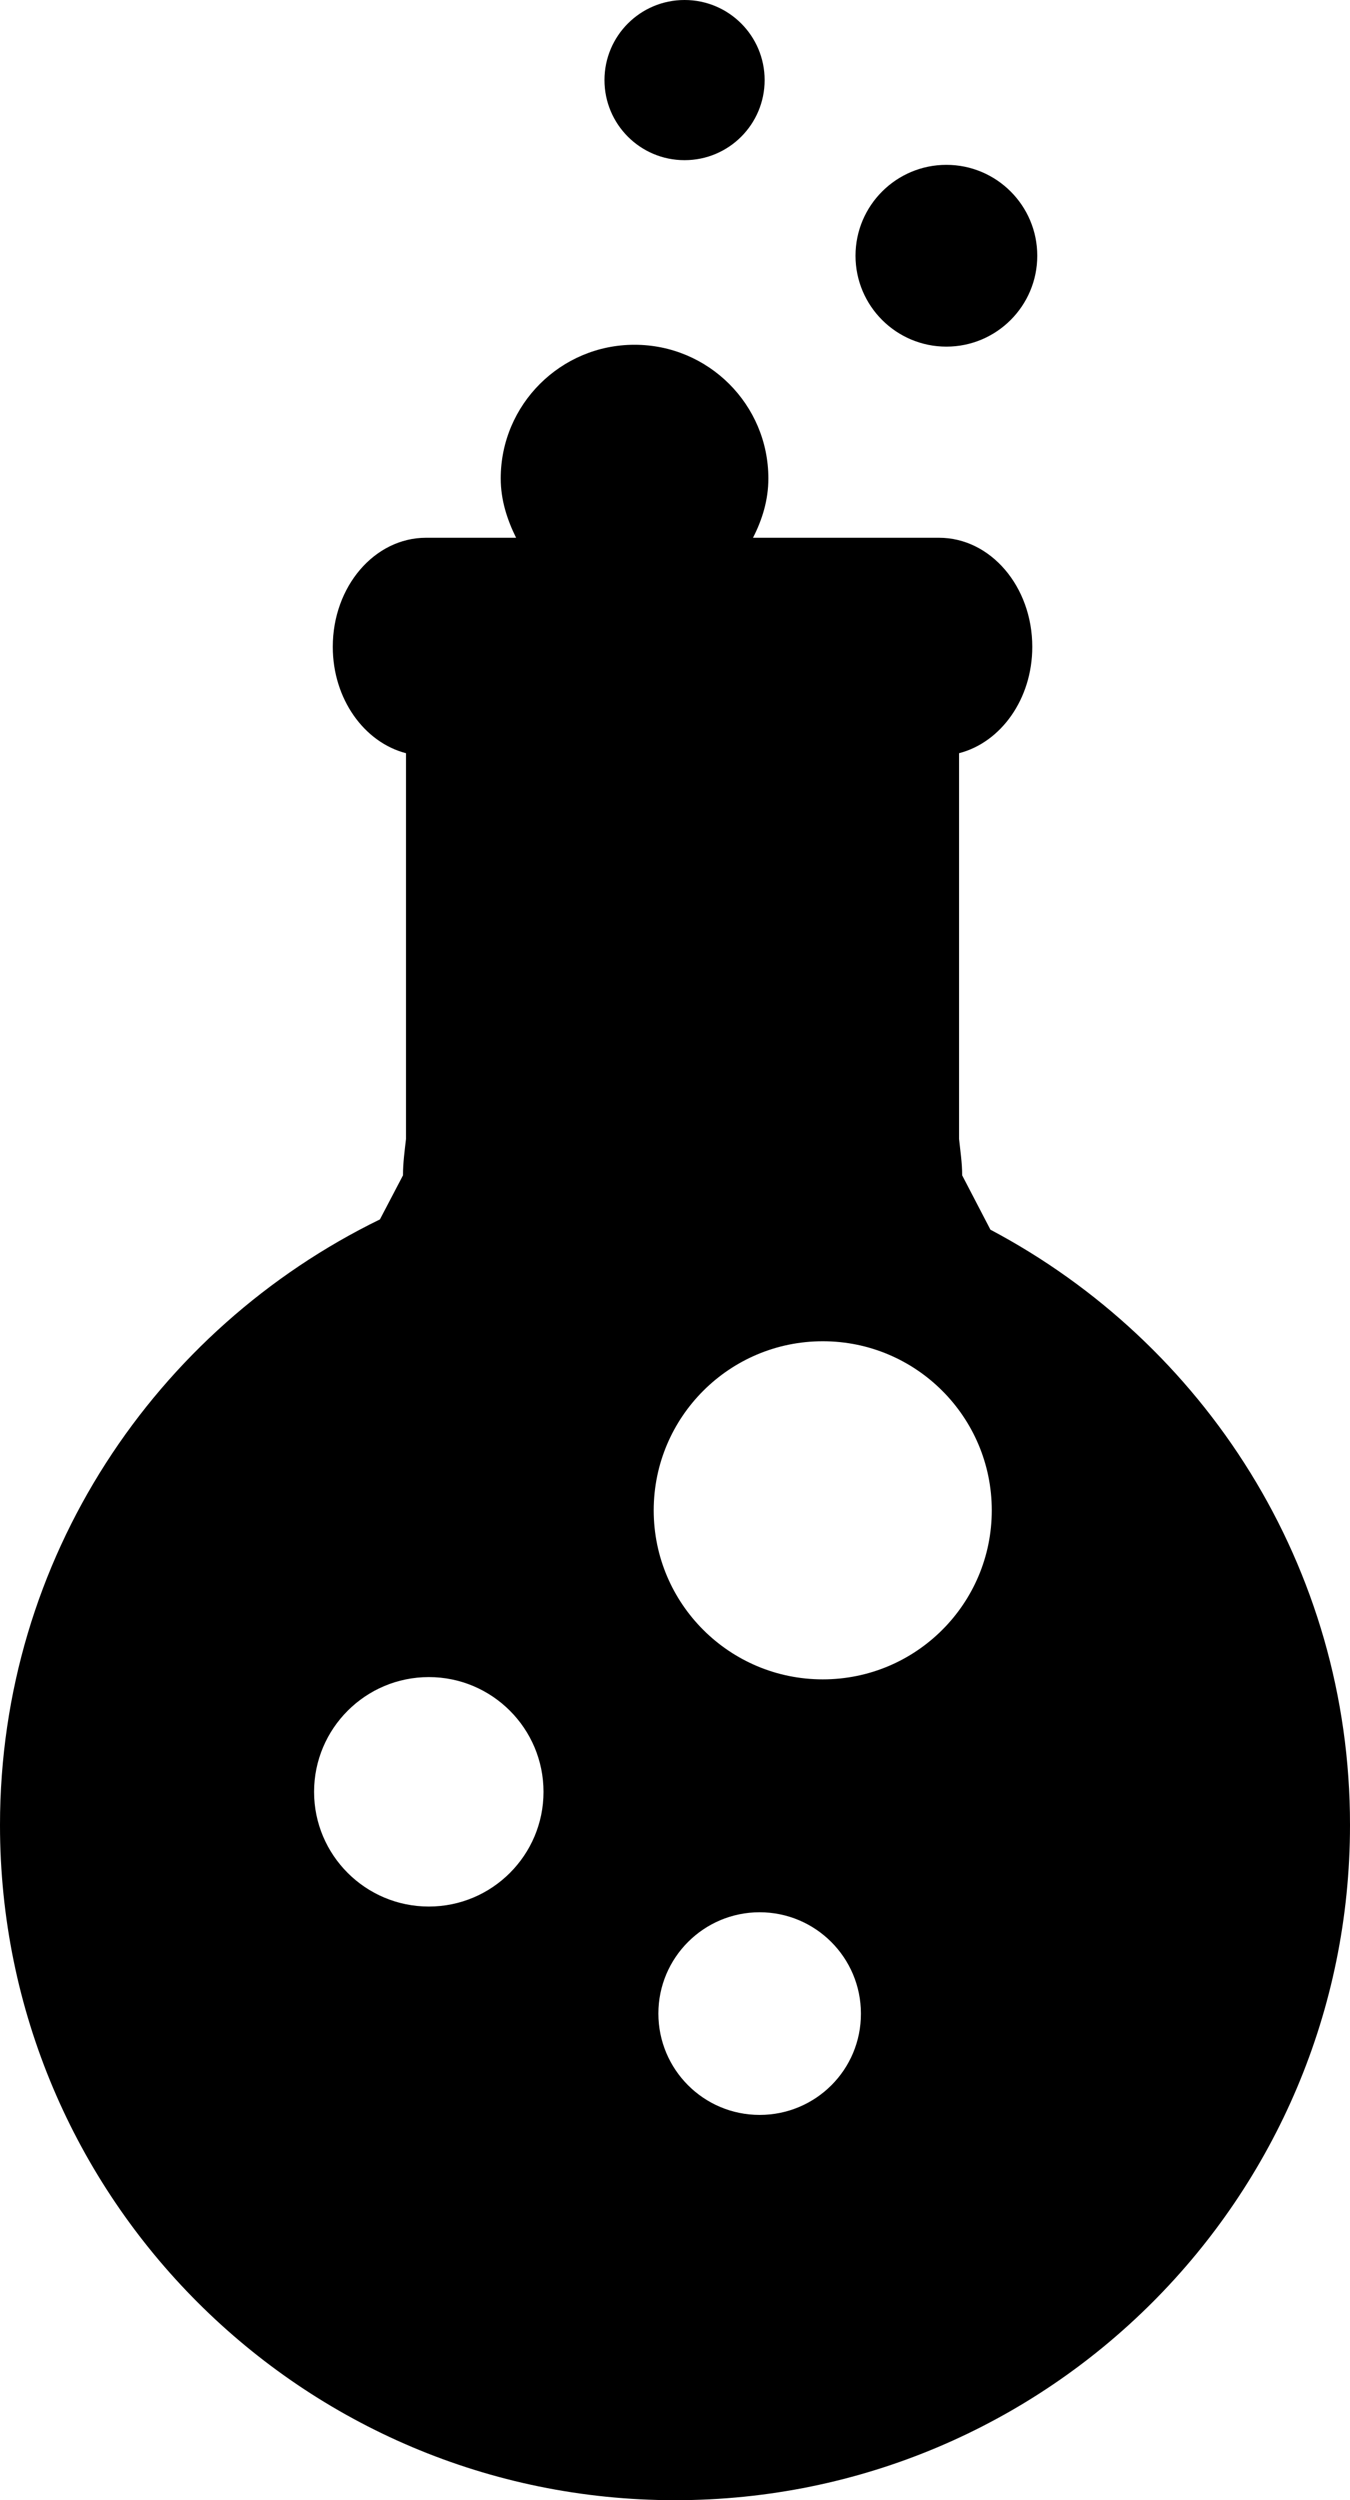
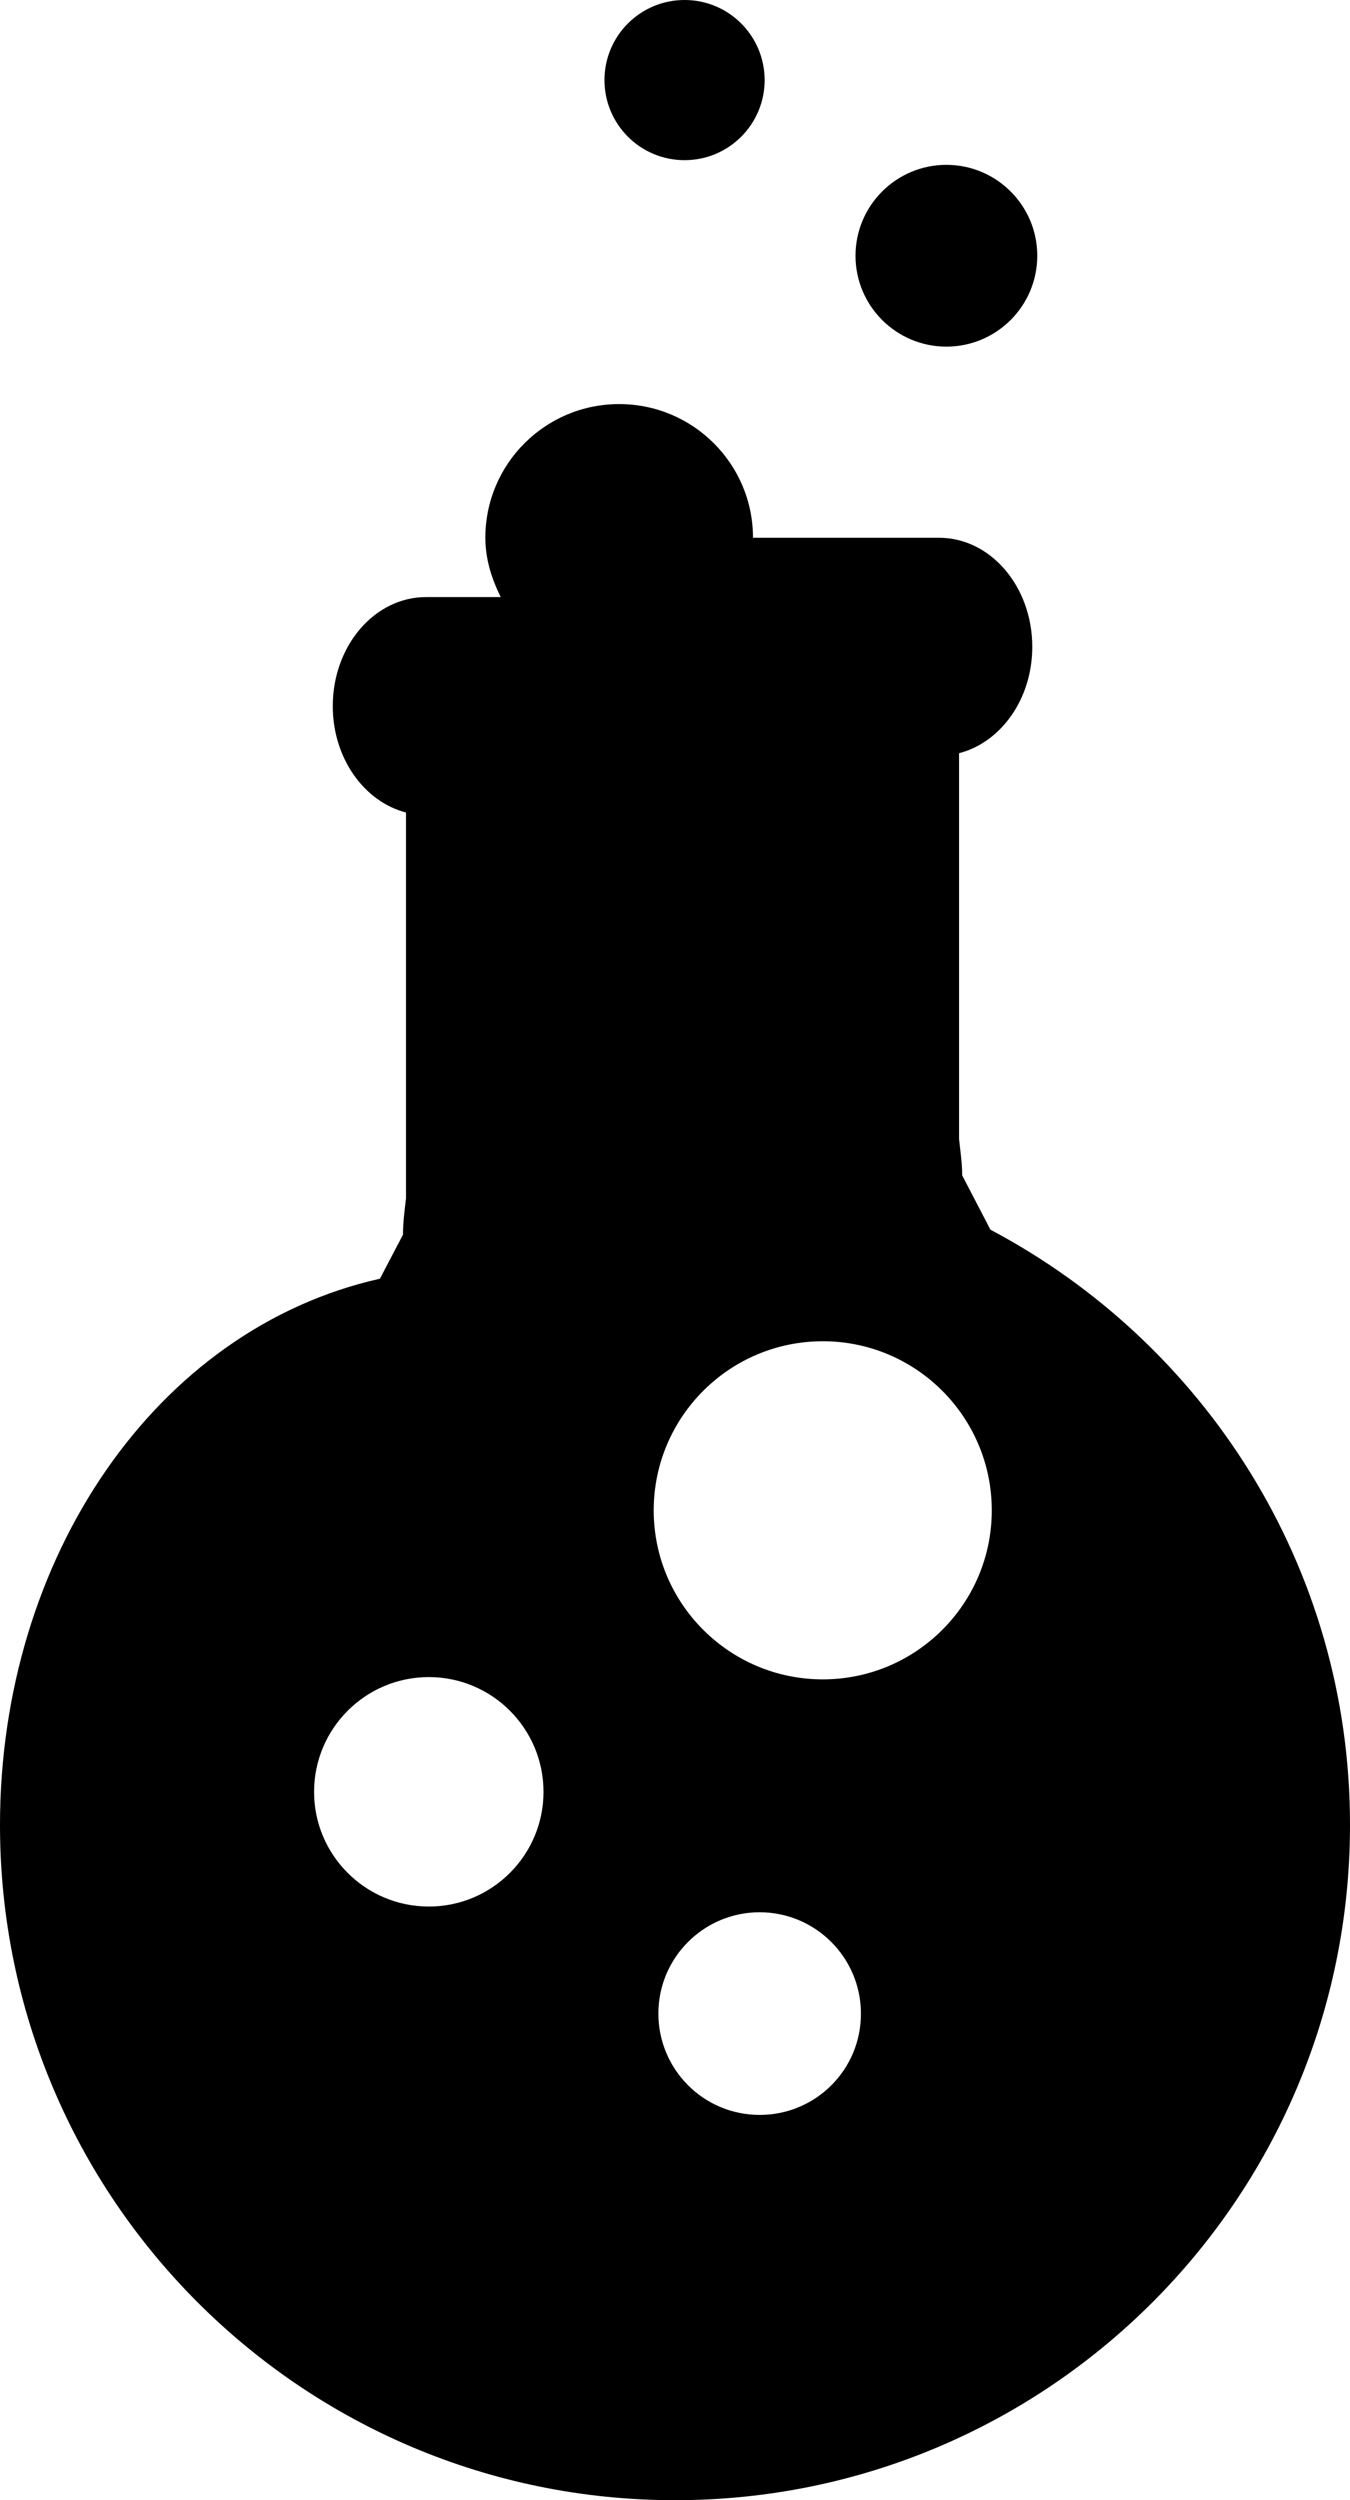
<svg xmlns="http://www.w3.org/2000/svg" version="1.1" id="Capa_1" x="0px" y="0px" width="12.998px" height="24.069px" viewBox="0 0 12.998 24.069" enable-background="new 0 0 12.998 24.069" xml:space="preserve">
-   <path d="M9.112,1.587c0.483,0,0.875,0.392,0.875,0.875S9.595,3.337,9.112,3.337S8.237,2.945,8.237,2.462S8.629,1.587,9.112,1.587z   M9.536,11.838l-0.272-0.523c0-0.12-0.018-0.235-0.03-0.35V7.251c0.403-0.104,0.705-0.522,0.705-1.024  c0-0.581-0.402-1.05-0.898-1.05H7.25c0.089-0.174,0.148-0.363,0.148-0.571c0-0.711-0.577-1.287-1.289-1.287  c-0.711,0-1.288,0.576-1.288,1.287c0,0.208,0.062,0.397,0.148,0.571H4.102c-0.496,0-0.898,0.469-0.898,1.05  c0,0.502,0.303,0.92,0.705,1.024v3.714c-0.013,0.114-0.029,0.229-0.029,0.35l-0.222,0.424C1.495,12.795,0,15.003,0,17.57  c0,3.589,2.91,6.499,6.5,6.499c3.589,0,6.498-2.91,6.498-6.499C13,15.08,11.594,12.928,9.536,11.838z M4.129,18.354  c-0.61,0-1.105-0.495-1.105-1.104c0-0.61,0.495-1.105,1.105-1.105c0.609,0,1.104,0.495,1.104,1.105  C5.233,17.858,4.739,18.354,4.129,18.354z M7.314,20.36c-0.539,0-0.975-0.437-0.975-0.976c0-0.538,0.437-0.975,0.975-0.975  s0.975,0.437,0.975,0.975C8.291,19.924,7.854,20.36,7.314,20.36z M7.922,16.167c-0.899,0-1.628-0.729-1.628-1.627  s0.729-1.628,1.628-1.628c0.898,0,1.627,0.729,1.627,1.628S8.82,16.167,7.922,16.167z M6.591,0c0.426,0,0.771,0.345,0.771,0.771  S7.017,1.542,6.591,1.542S5.82,1.197,5.82,0.771S6.165,0,6.591,0z" />
+   <path d="M9.112,1.587c0.483,0,0.875,0.392,0.875,0.875S9.595,3.337,9.112,3.337S8.237,2.945,8.237,2.462S8.629,1.587,9.112,1.587z   M9.536,11.838l-0.272-0.523c0-0.12-0.018-0.235-0.03-0.35V7.251c0.403-0.104,0.705-0.522,0.705-1.024  c0-0.581-0.402-1.05-0.898-1.05H7.25c0-0.711-0.577-1.287-1.289-1.287  c-0.711,0-1.288,0.576-1.288,1.287c0,0.208,0.062,0.397,0.148,0.571H4.102c-0.496,0-0.898,0.469-0.898,1.05  c0,0.502,0.303,0.92,0.705,1.024v3.714c-0.013,0.114-0.029,0.229-0.029,0.35l-0.222,0.424C1.495,12.795,0,15.003,0,17.57  c0,3.589,2.91,6.499,6.5,6.499c3.589,0,6.498-2.91,6.498-6.499C13,15.08,11.594,12.928,9.536,11.838z M4.129,18.354  c-0.61,0-1.105-0.495-1.105-1.104c0-0.61,0.495-1.105,1.105-1.105c0.609,0,1.104,0.495,1.104,1.105  C5.233,17.858,4.739,18.354,4.129,18.354z M7.314,20.36c-0.539,0-0.975-0.437-0.975-0.976c0-0.538,0.437-0.975,0.975-0.975  s0.975,0.437,0.975,0.975C8.291,19.924,7.854,20.36,7.314,20.36z M7.922,16.167c-0.899,0-1.628-0.729-1.628-1.627  s0.729-1.628,1.628-1.628c0.898,0,1.627,0.729,1.627,1.628S8.82,16.167,7.922,16.167z M6.591,0c0.426,0,0.771,0.345,0.771,0.771  S7.017,1.542,6.591,1.542S5.82,1.197,5.82,0.771S6.165,0,6.591,0z" />
</svg>